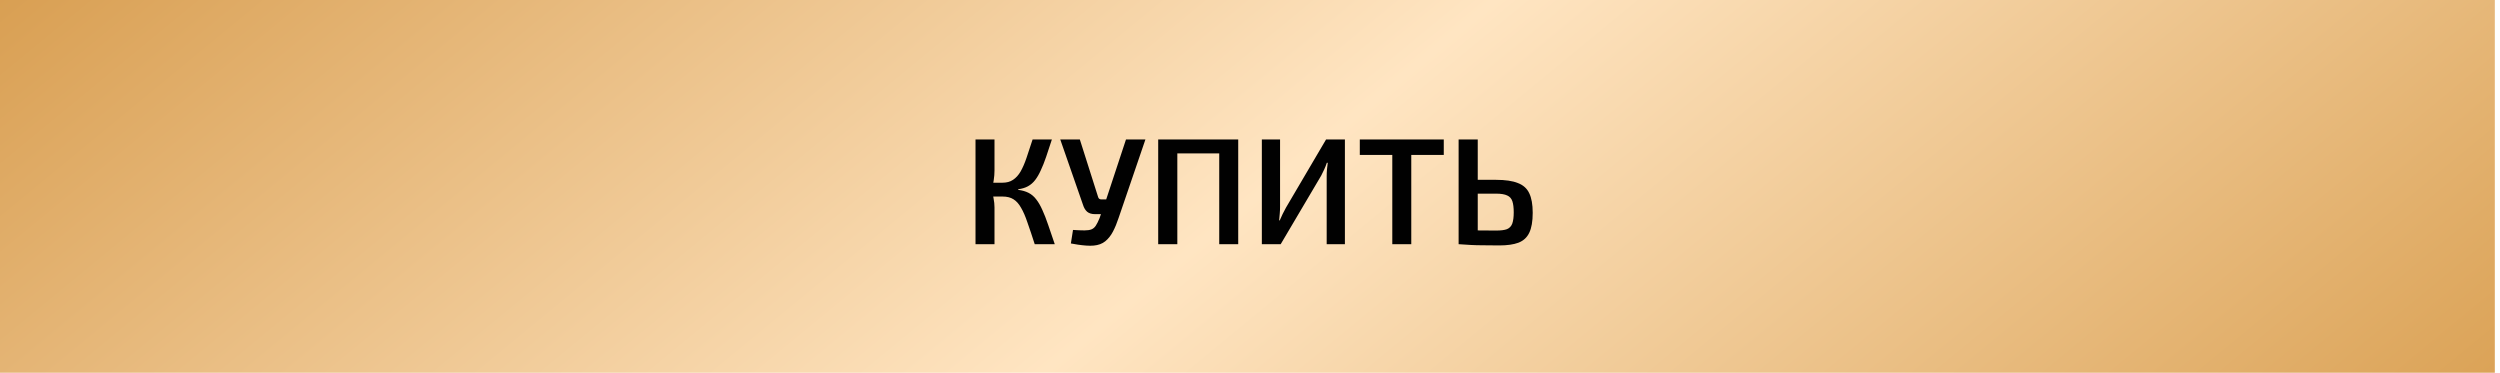
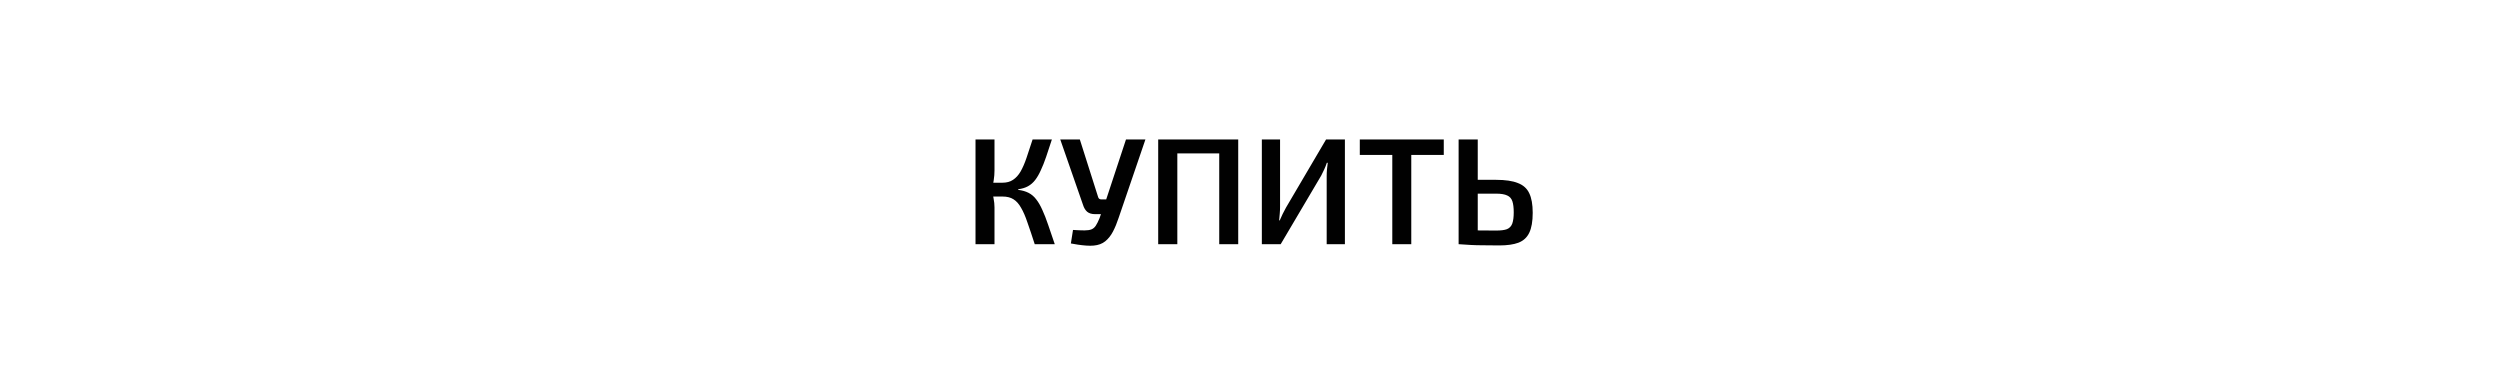
<svg xmlns="http://www.w3.org/2000/svg" width="389" height="58" viewBox="0 0 389 58" fill="none">
-   <rect width="388.195" height="58" fill="url(#paint0_linear_41_284)" />
  <path d="M163.674 21.698C163.343 22.706 163.044 23.611 162.776 24.415C162.508 25.202 162.233 25.895 161.949 26.494C161.682 27.093 161.39 27.596 161.075 28.006C160.76 28.416 160.39 28.738 159.965 28.975C159.539 29.211 159.028 29.369 158.429 29.447V29.542C159.059 29.62 159.602 29.778 160.059 30.014C160.516 30.251 160.91 30.589 161.241 31.03C161.587 31.471 161.902 32.015 162.186 32.66C162.485 33.306 162.784 34.07 163.083 34.952C163.383 35.834 163.729 36.85 164.123 38H161.004C160.579 36.677 160.201 35.551 159.87 34.621C159.555 33.676 159.224 32.913 158.878 32.33C158.547 31.731 158.153 31.29 157.697 31.007C157.256 30.723 156.689 30.581 155.995 30.581L155.972 28.431C156.633 28.431 157.185 28.282 157.626 27.982C158.082 27.683 158.476 27.25 158.807 26.683C159.138 26.1 159.445 25.391 159.728 24.557C160.012 23.722 160.327 22.769 160.673 21.698H163.674ZM154.743 21.698V26.518C154.743 27.022 154.704 27.526 154.625 28.03C154.562 28.518 154.46 28.998 154.318 29.471C154.428 29.928 154.523 30.4 154.602 30.889C154.696 31.361 154.743 31.818 154.743 32.259V38H151.79V21.698H154.743ZM156.964 28.431V30.581H153.94V28.431H156.964ZM178.229 21.698L174.071 33.865C173.803 34.684 173.504 35.409 173.173 36.039C172.842 36.669 172.441 37.173 171.968 37.551C171.495 37.929 170.897 38.15 170.172 38.213C169.842 38.244 169.456 38.244 169.015 38.213C168.589 38.181 168.164 38.134 167.739 38.071C167.314 38.008 166.943 37.945 166.628 37.882L166.959 35.779C167.699 35.826 168.298 35.85 168.755 35.85C169.212 35.85 169.574 35.795 169.842 35.685C170.109 35.574 170.33 35.385 170.503 35.118C170.692 34.834 170.889 34.44 171.094 33.936L171.637 32.353L172.039 31.29L175.205 21.698H178.229ZM168.022 21.698L170.881 30.7C170.96 30.92 171.125 31.03 171.377 31.03H172.441L173.078 33.322H170.409C169.873 33.322 169.456 33.196 169.156 32.944C168.873 32.692 168.66 32.337 168.519 31.881L164.975 21.698H168.022ZM183.192 21.698V38H180.215V21.698H183.192ZM189.973 21.698V23.871H183.003V21.698H189.973ZM192.667 21.698V38H189.713V21.698H192.667ZM209.267 21.698V38H206.432V27.392C206.432 27.045 206.447 26.699 206.479 26.352C206.51 26.006 206.55 25.667 206.597 25.336H206.455C206.345 25.667 206.211 26.006 206.054 26.352C205.896 26.683 205.739 27.006 205.581 27.321L199.273 38H196.343V21.698H199.178V32.164C199.178 32.511 199.163 32.865 199.131 33.227C199.1 33.59 199.068 33.944 199.037 34.291H199.131C199.273 33.96 199.422 33.629 199.58 33.298C199.753 32.952 199.927 32.621 200.1 32.306L206.337 21.698H209.267ZM219.594 21.698V38H216.641V21.698H219.594ZM224.651 21.698V24.108H211.585V21.698H224.651ZM232.796 27.982C234.23 27.982 235.356 28.148 236.175 28.479C237.01 28.794 237.6 29.321 237.947 30.061C238.309 30.802 238.49 31.818 238.49 33.109C238.49 34.448 238.309 35.488 237.947 36.228C237.6 36.953 237.041 37.465 236.269 37.764C235.513 38.047 234.521 38.189 233.292 38.189C232.332 38.189 231.497 38.181 230.788 38.165C230.095 38.165 229.457 38.15 228.874 38.118C228.292 38.087 227.677 38.047 227.031 38L227.362 35.803C227.74 35.819 228.402 35.834 229.347 35.85C230.308 35.866 231.457 35.874 232.796 35.874C233.537 35.874 234.096 35.803 234.474 35.661C234.868 35.504 235.143 35.22 235.301 34.81C235.458 34.385 235.537 33.794 235.537 33.038C235.537 32.314 235.466 31.739 235.324 31.314C235.183 30.889 234.915 30.589 234.521 30.416C234.127 30.227 233.552 30.132 232.796 30.132H227.339V27.982H232.796ZM229.937 21.698V38H226.961V21.698H229.937Z" fill="#010101" />
  <defs>
    <linearGradient id="paint0_linear_41_284" x1="13.471" y1="-50.178" x2="238.518" y2="223.105" gradientUnits="userSpaceOnUse">
      <stop stop-color="#D1913C" />
      <stop offset="0.503" stop-color="#FFE5C2" />
      <stop offset="1" stop-color="#D3943F" />
    </linearGradient>
  </defs>
</svg>